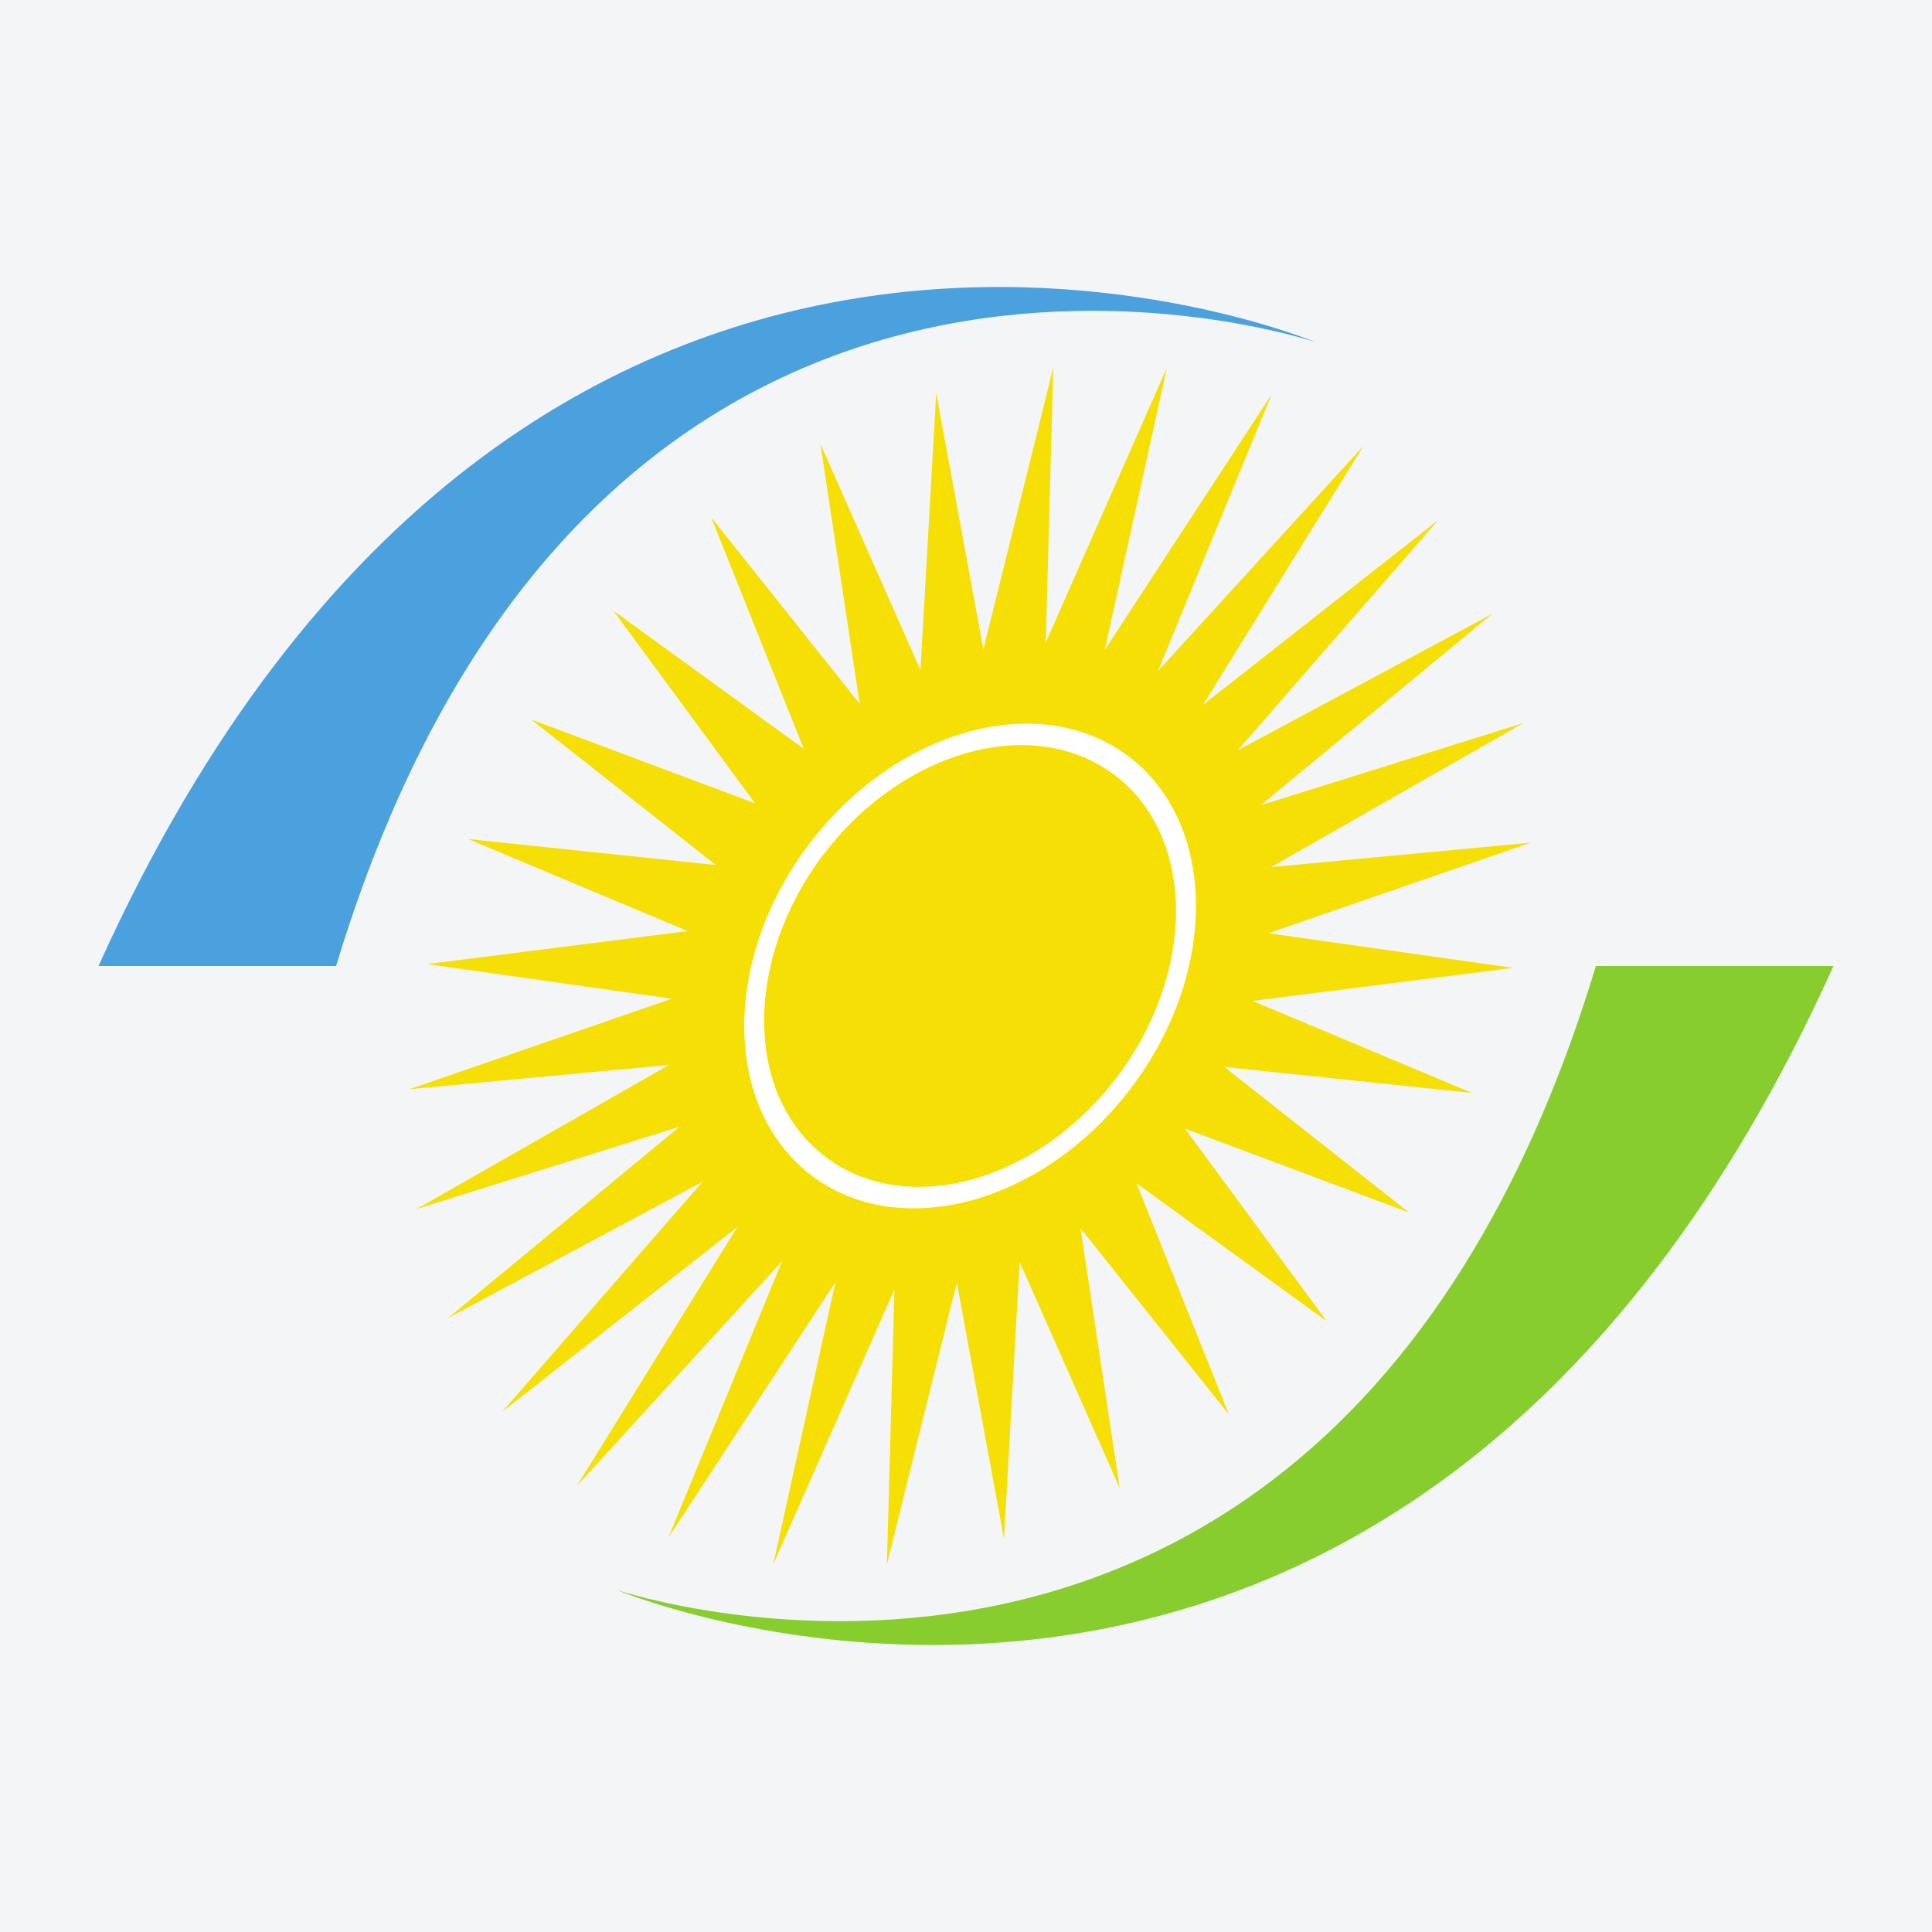
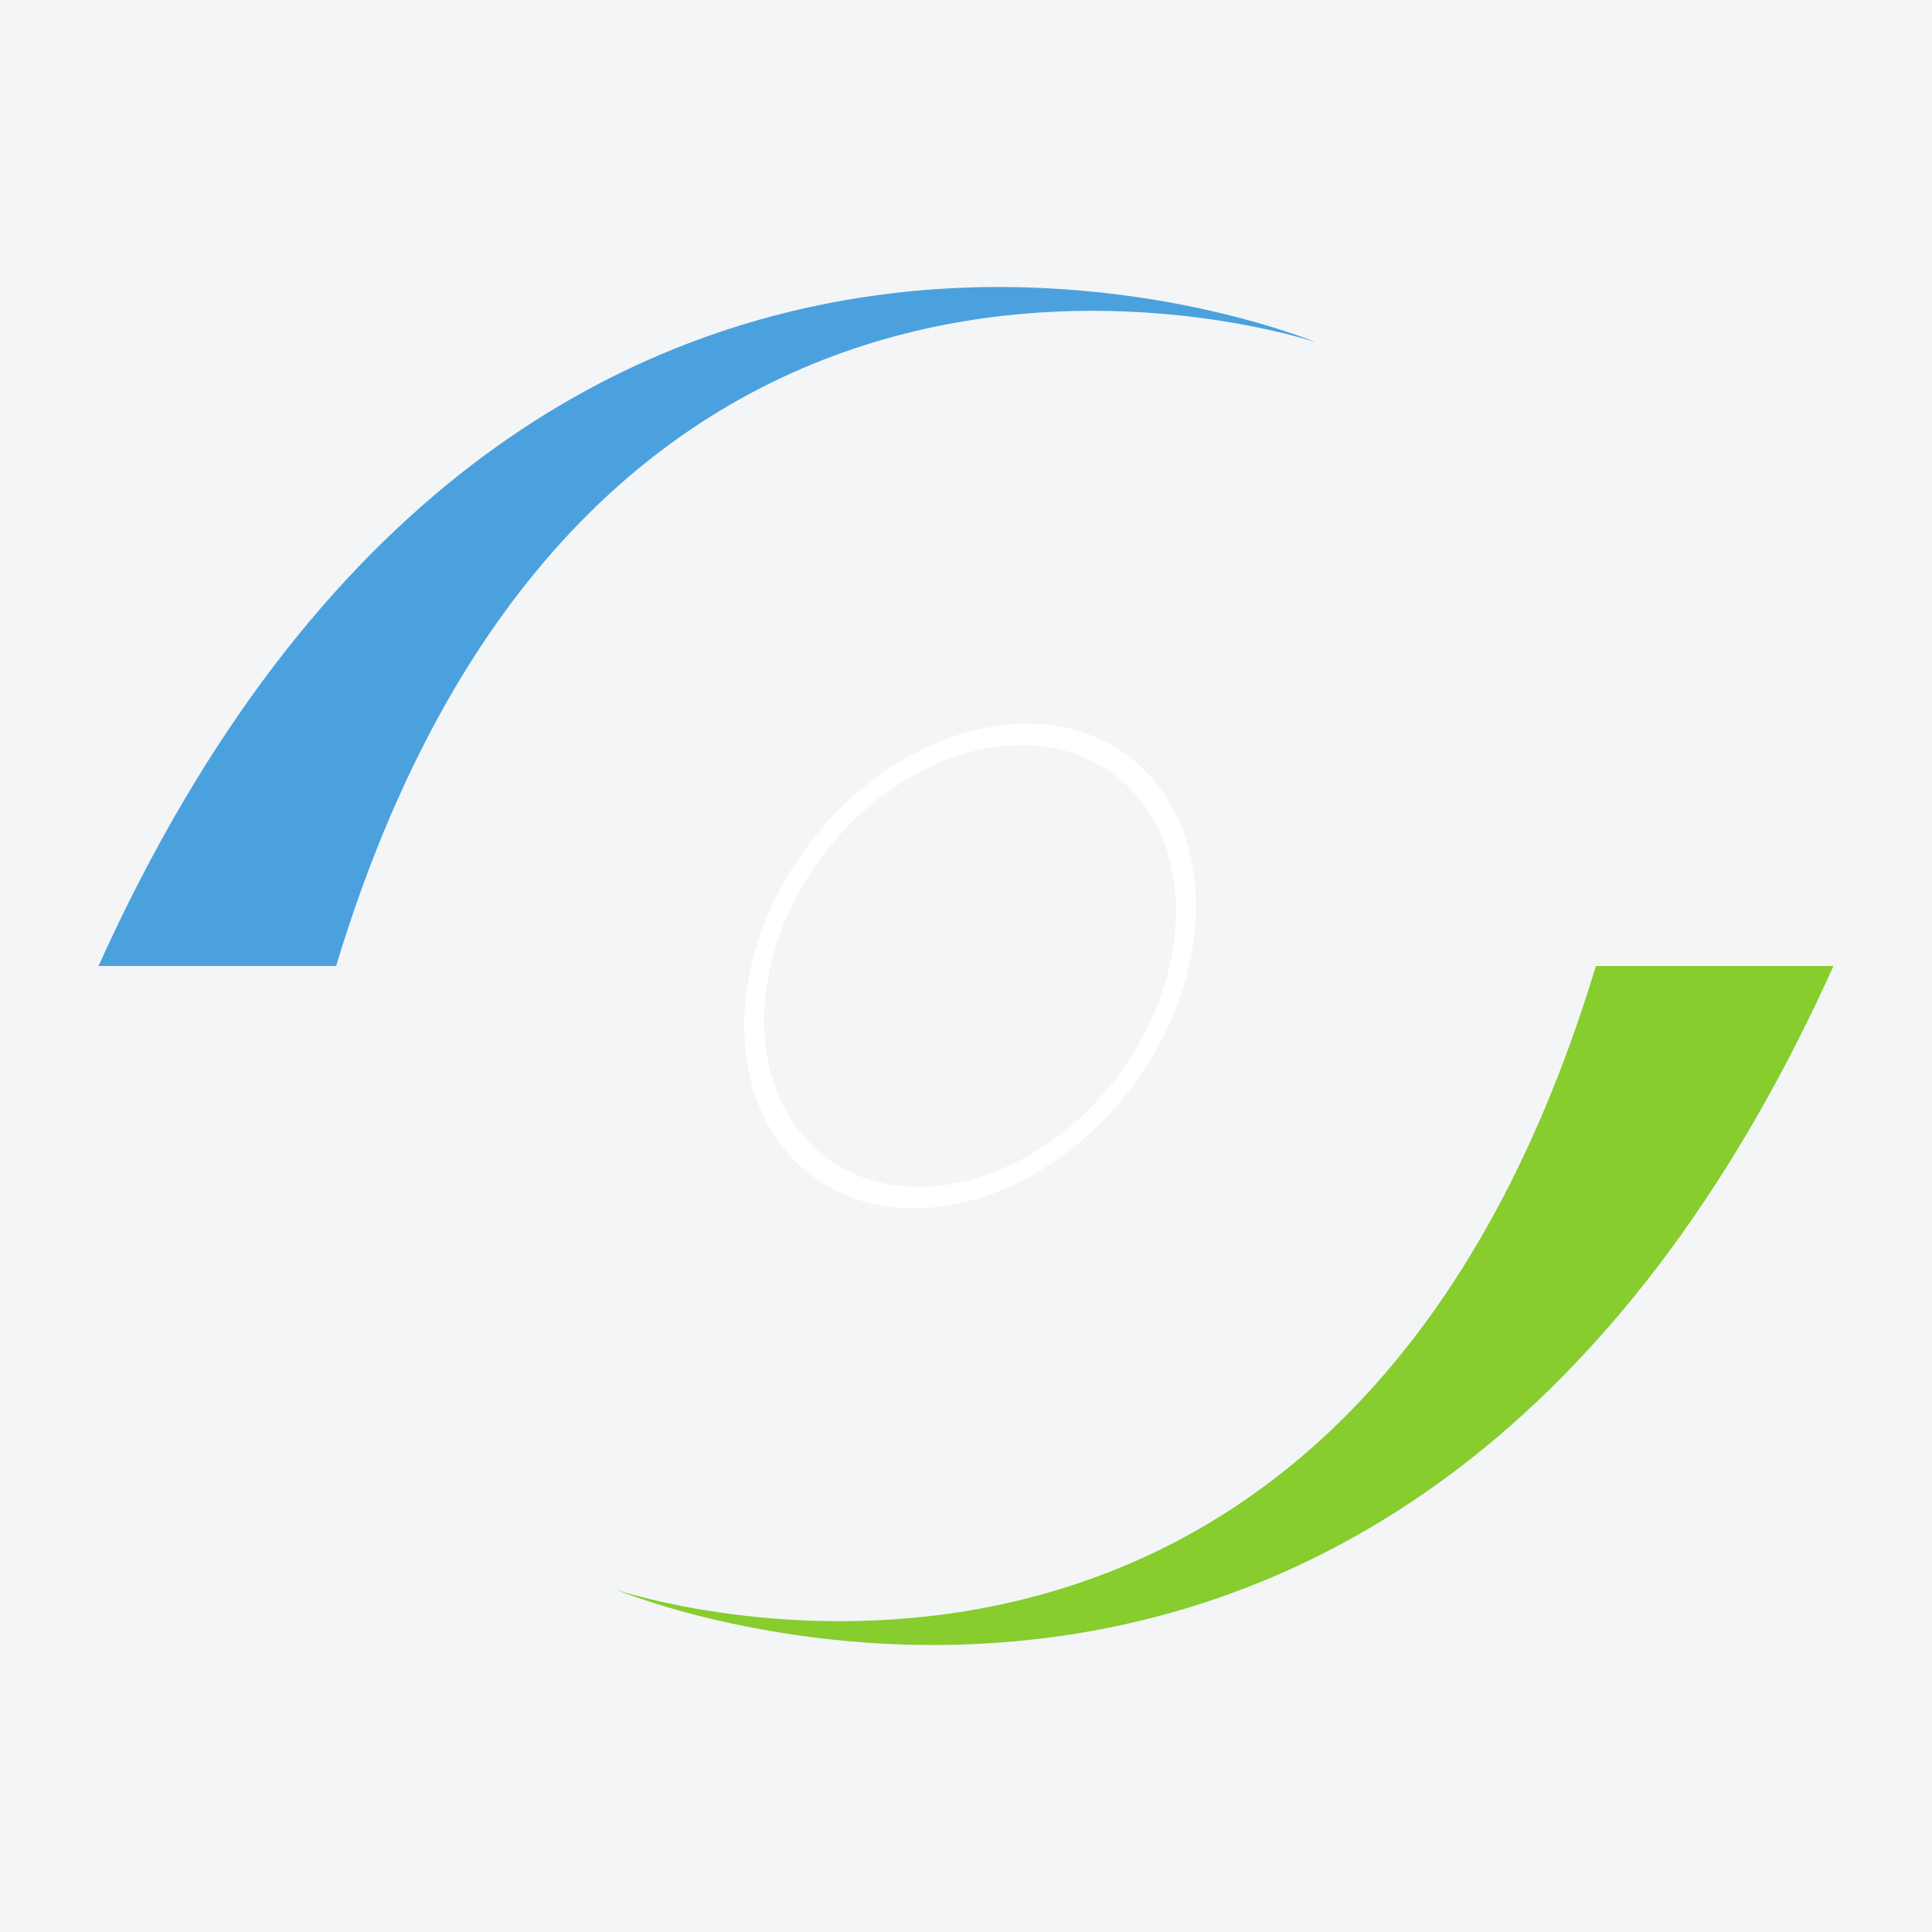
<svg xmlns="http://www.w3.org/2000/svg" width="56pt" height="56pt" viewBox="0 0 56 56" version="1.1">
  <g id="surface1">
    <rect x="0" y="0" width="56" height="56" style="fill:rgb(95.667%,95.776%,96.776%);fill-opacity:1;stroke:none;" />
-     <path style=" stroke:none;fill-rule:evenodd;fill:rgb(96.454%,87.468%,2.016%);fill-opacity:1;" d="M 39.523 12.922 L 34.867 20.434 L 41.688 15.074 L 35.875 21.75 L 43.254 17.793 L 36.543 23.34 L 44.16 20.957 L 36.844 25.133 L 44.367 24.426 L 36.766 27.051 L 43.859 28.055 L 36.305 29.012 L 42.668 31.68 L 35.488 30.926 L 40.84 35.145 L 34.348 32.715 L 38.457 38.297 L 32.941 34.297 L 35.621 41 L 31.32 35.602 L 32.457 43.137 L 29.555 36.578 L 29.102 44.605 L 27.734 37.176 L 25.707 45.352 L 25.926 37.375 L 22.414 45.344 L 24.215 37.164 L 19.371 44.574 L 22.672 36.551 L 16.715 43.078 L 21.371 35.566 L 14.551 40.926 L 20.363 34.254 L 12.984 38.207 L 19.695 32.66 L 12.078 35.043 L 19.395 30.867 L 11.871 31.57 L 19.473 28.949 L 12.375 27.945 L 19.934 26.988 L 13.57 24.32 L 20.75 25.074 L 15.398 20.855 L 21.887 23.285 L 17.781 17.703 L 23.297 21.703 L 20.617 15 L 24.918 20.398 L 23.781 12.867 L 26.68 19.422 L 27.137 11.395 L 28.504 18.824 L 30.531 10.648 L 30.312 18.625 L 33.824 10.656 L 32.023 18.836 L 36.863 11.426 L 33.566 19.449 L 39.523 12.922 " />
    <path style=" stroke:none;fill-rule:nonzero;fill:rgb(100%,100%,100%);fill-opacity:1;" d="M 32.309 22.465 C 29.961 20.688 26.172 21.727 23.859 24.781 C 21.551 27.832 21.582 31.762 23.93 33.535 C 26.277 35.312 30.066 34.273 32.375 31.219 C 34.684 28.168 34.656 24.238 32.309 22.465 Z M 23.527 34.074 C 20.953 32.125 20.918 27.816 23.449 24.469 C 25.984 21.121 30.141 19.98 32.715 21.926 C 35.285 23.875 35.32 28.184 32.789 31.531 C 30.254 34.883 26.102 36.02 23.527 34.074 " />
    <path style=" stroke:none;fill-rule:nonzero;fill:rgb(29.543%,63.098%,87.073%);fill-opacity:1;" d="M 9.742 28 C 17.344 2.875 38.133 9.918 38.133 9.918 C 38.133 9.918 15.328 0.355 2.855 28 L 9.742 28 " />
    <path style=" stroke:none;fill-rule:nonzero;fill:rgb(52.538%,80.121%,17.656%);fill-opacity:1;" d="M 46.258 28 C 38.656 53.125 17.867 46.082 17.867 46.082 C 17.867 46.082 40.672 55.645 53.145 28 L 46.258 28 " />
  </g>
</svg>